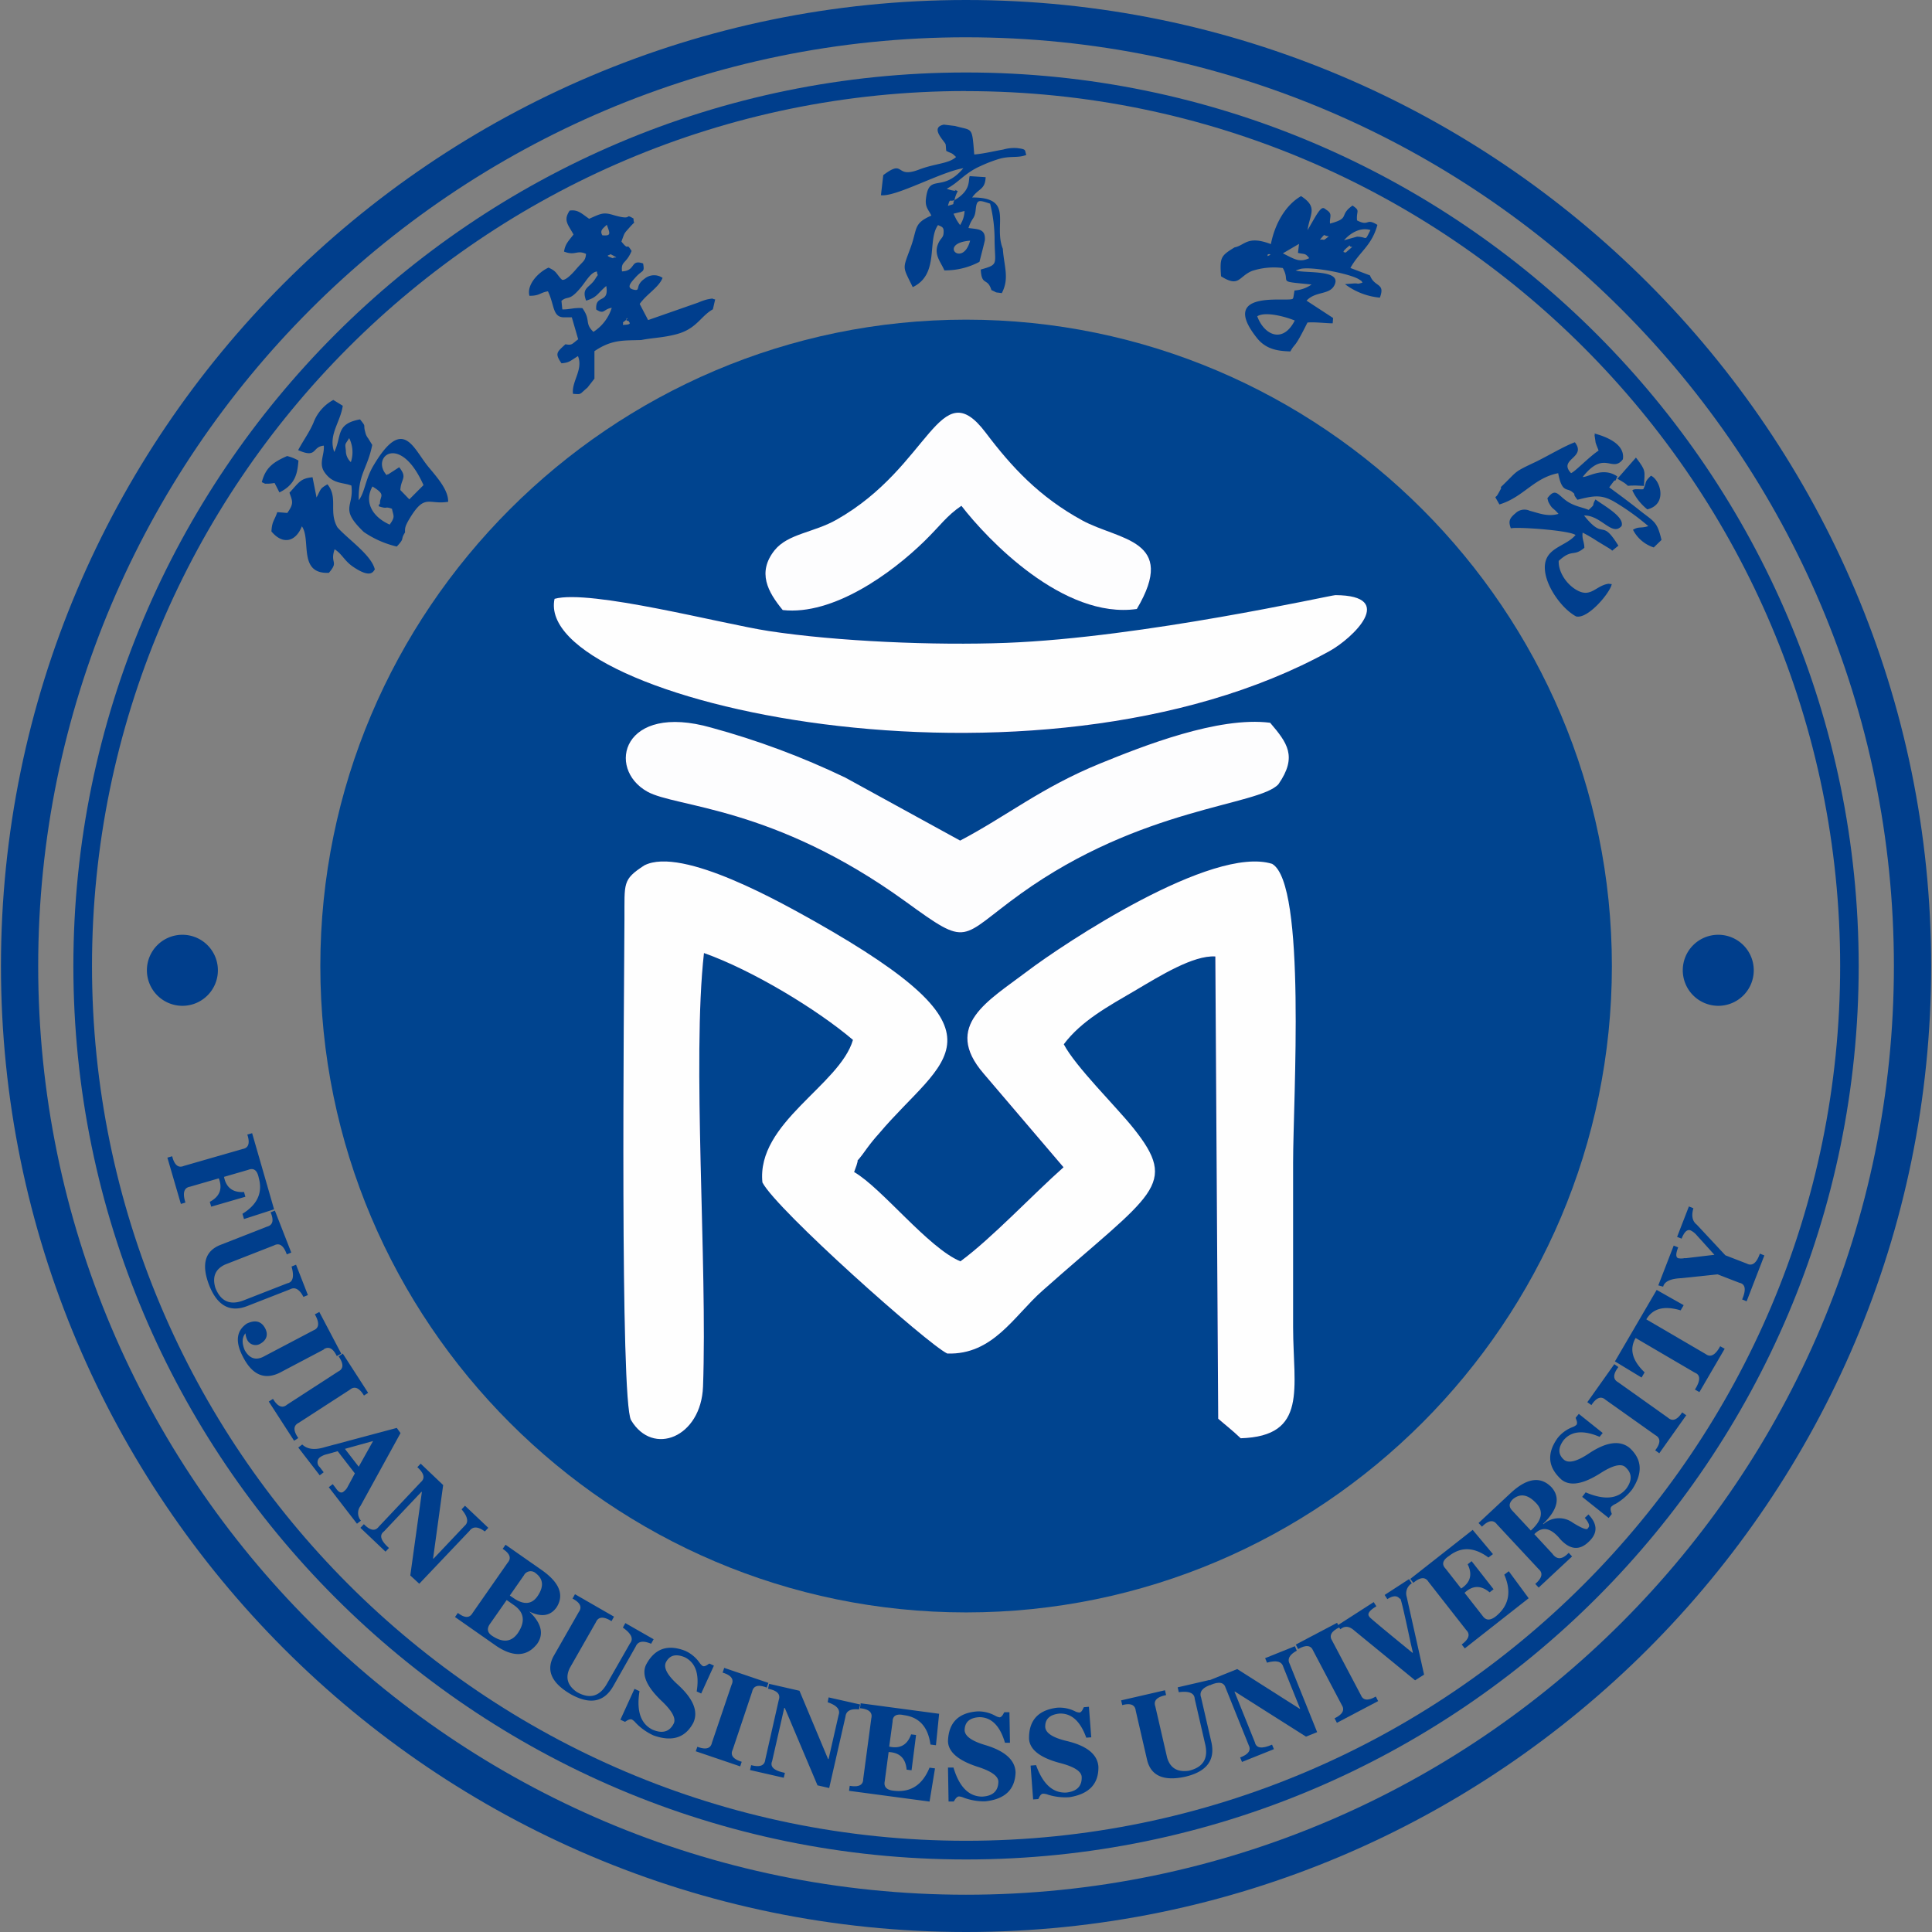
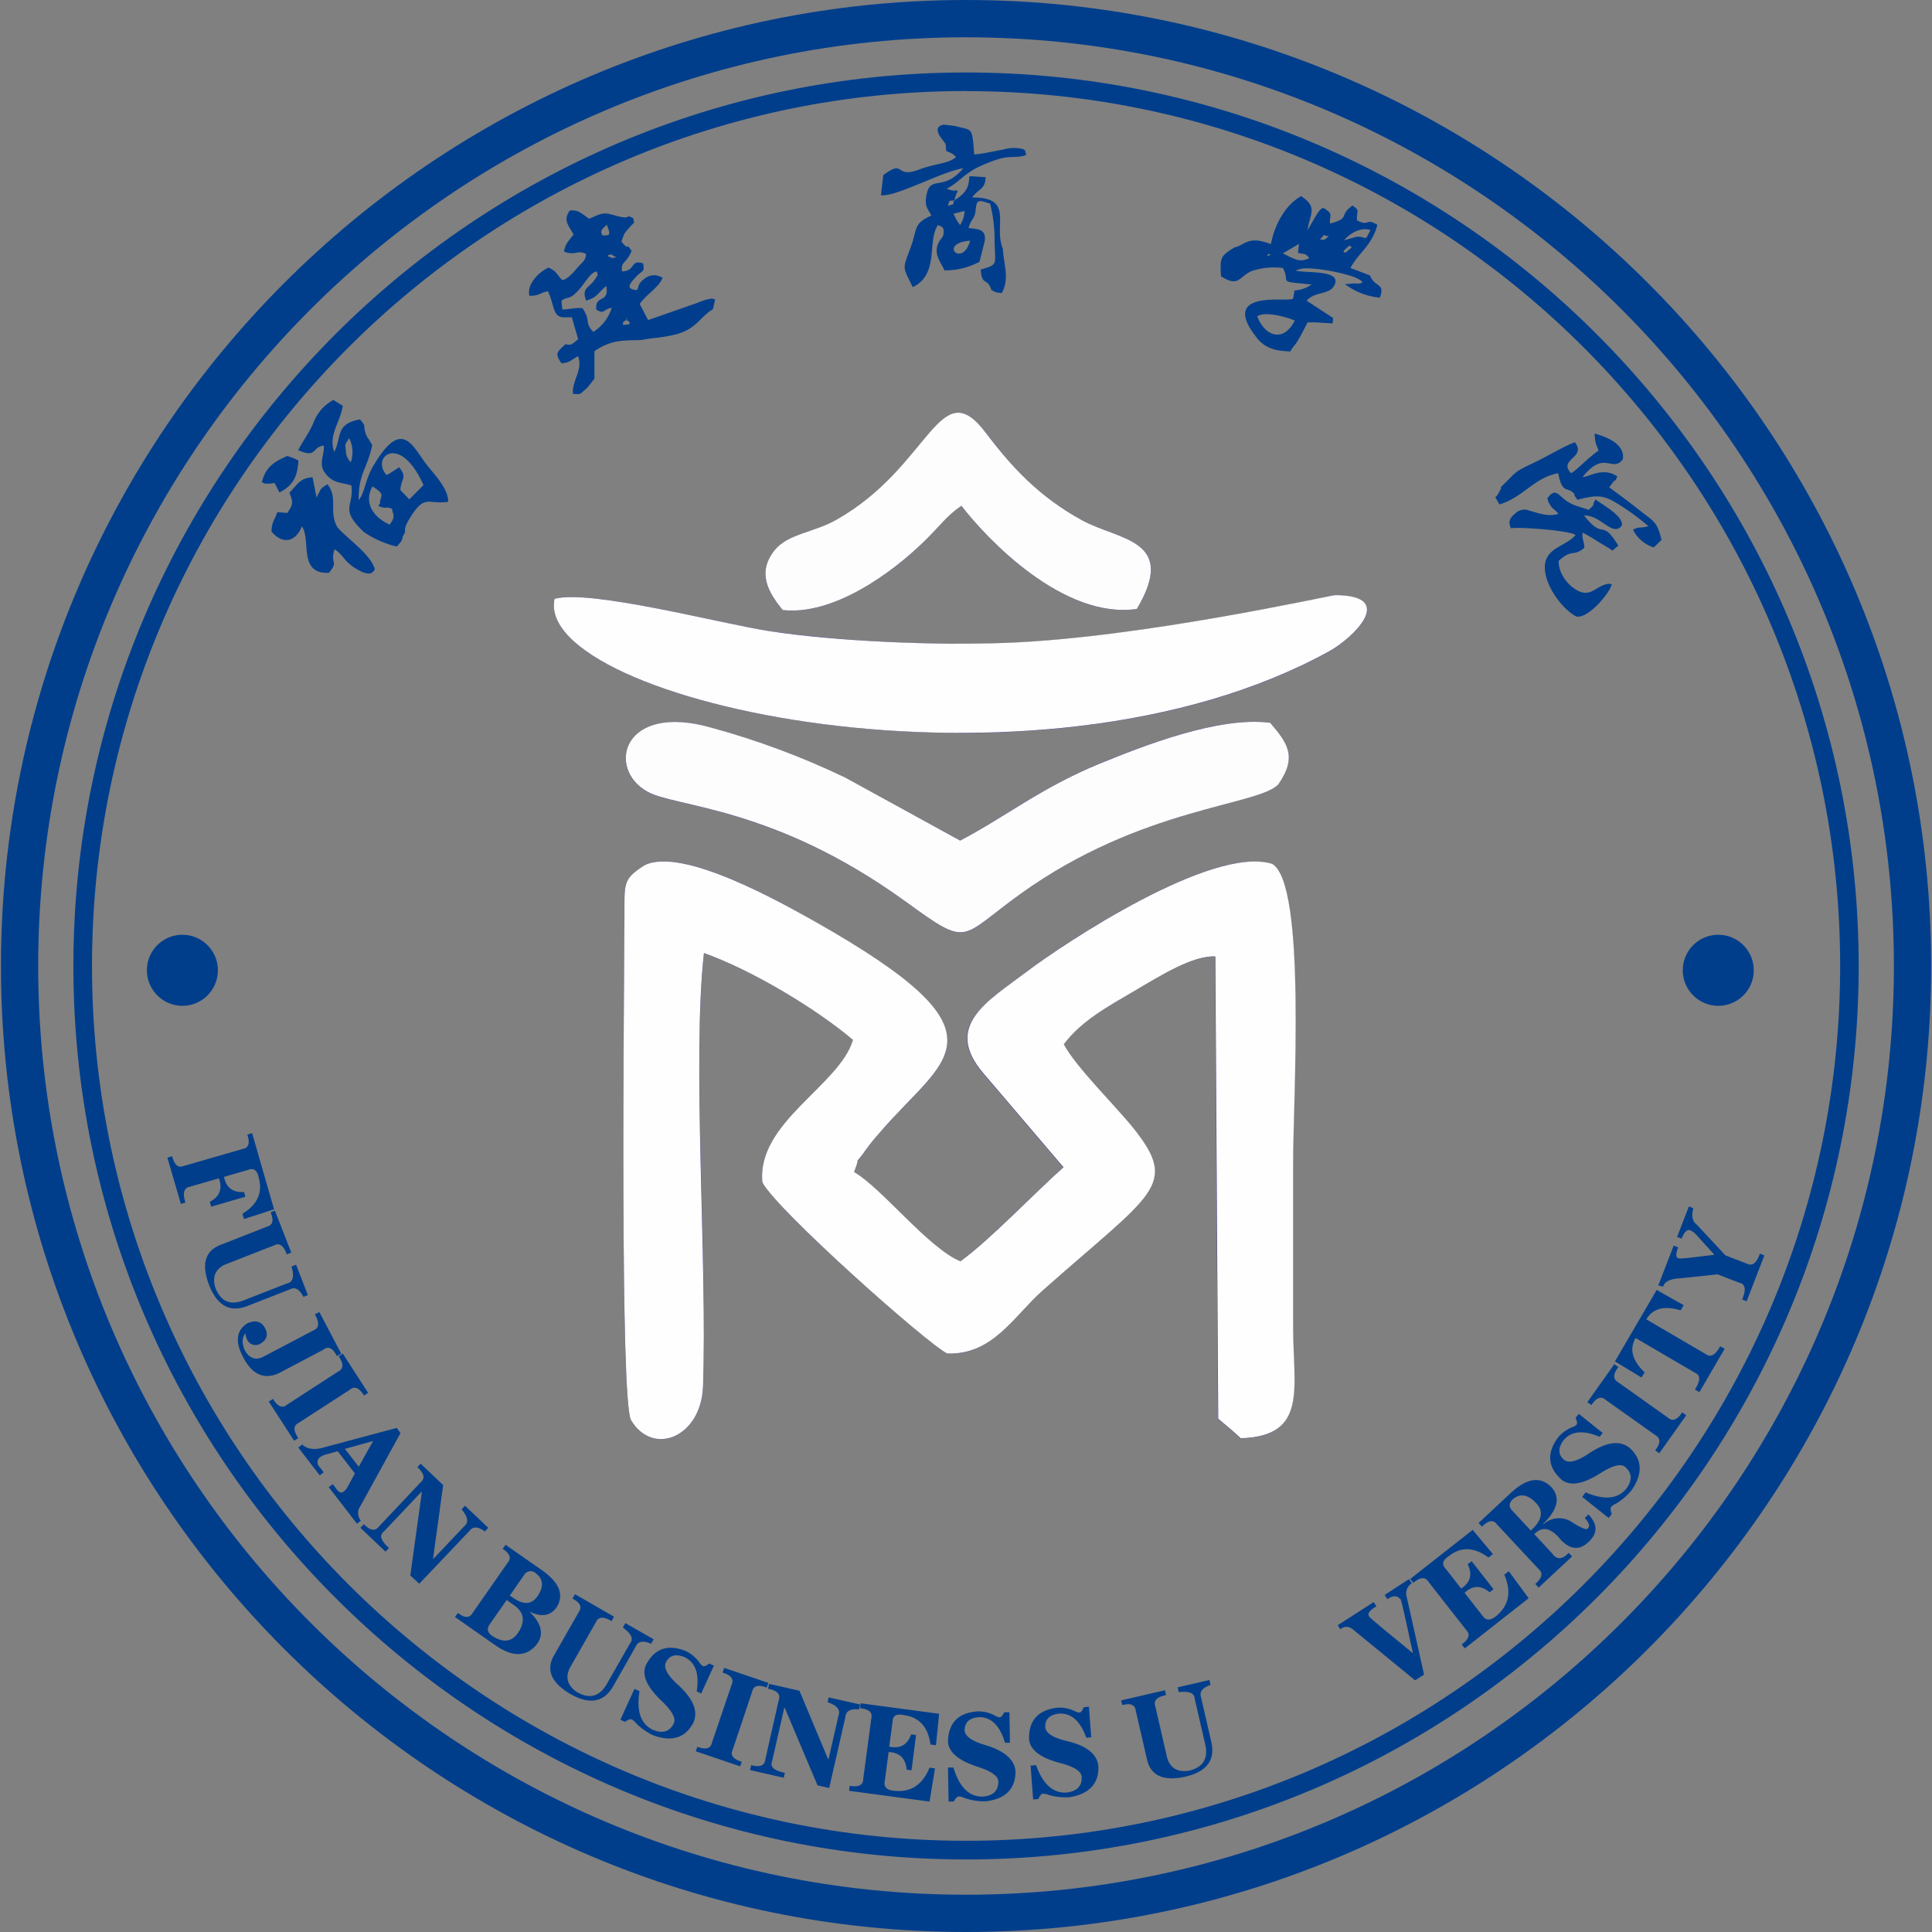
<svg xmlns="http://www.w3.org/2000/svg" width="215" height="215" fill="none">
  <rect width="100%" height="100%" fill="#808080" stroke="none" />
  <defs>
    <clipPath id="a">
      <rect width="215" height="215" rx="0" />
    </clipPath>
  </defs>
  <g clip-path="url(#a)">
-     <path fill="#003F8E" fill-rule="evenodd" d="M179.987 53.28c2.267 1.228-.126.592 2.958.792.085-1.719.27-1.633-.891-3.151z" style="mix-blend-mode:passthrough" />
-     <path fill="#003E8D" fill-rule="evenodd" d="M183.725 52.94c-.806.767-.42.657-.856 1.504-.465.045-1-.095-1.216.13a5.9 5.9 0 0 0 1.667 2.11c2.308-.567 1.432-3.298.405-3.743" style="mix-blend-mode:passthrough" />
    <path fill="#003E8C" fill-rule="evenodd" d="M191.215 111.931a3.95 3.95 0 0 0 3.95-3.953 3.95 3.95 0 0 0-3.95-3.953 3.95 3.95 0 0 0-3.95 3.953 3.96 3.96 0 0 0 3.95 3.953" style="mix-blend-mode:passthrough" />
-     <path fill="#00448F" fill-rule="evenodd" d="M107.51 179.436c39.584 0 71.866-32.316 71.866-71.933s-32.282-71.93-71.867-71.93-71.862 32.308-71.862 71.93 32.277 71.933 71.862 71.933" style="mix-blend-mode:passthrough" />
    <path fill="#003E8C" d="M107.508 206.928c-54.777 0-99.343-44.593-99.343-99.426 0-54.834 44.566-99.436 99.343-99.436s99.334 44.602 99.334 99.436c0 54.833-44.551 99.426-99.334 99.426m0-196.798c-53.636 0-97.27 43.676-97.27 97.362s43.634 97.356 97.27 97.356 97.271-43.67 97.271-97.356-43.635-97.352-97.27-97.352z" style="mix-blend-mode:passthrough" />
    <path fill="#003E8C" d="M107.509 215C48.286 215 .106 166.775.106 107.502.106 48.23 48.286 0 107.51 0c59.222 0 107.397 48.225 107.397 107.502C214.906 166.78 166.726 215 107.51 215m0-210.851C50.574 4.149 4.25 50.515 4.25 107.502c0 56.988 46.323 103.35 103.258 103.35s103.252-46.367 103.252-103.35S164.444 4.15 107.51 4.15" style="mix-blend-mode:passthrough" />
    <path fill="#1D2088" fill-rule="evenodd" d="m106.533 140.235.32.145c3.444-2.54 8.034-7.415 11.473-10.466l-8.9-10.437c-4.6-5.34.575-8.102 4.77-11.303s20.679-14.125 27.347-12.025c3.819 2.22 2.332 26.23 2.332 33.254v18.303c0 6.814 1.672 12.135-5.831 12.365-.952-.912-1.737-1.503-2.503-2.174l-.32-51.442c-2.448-.155-6.163 2.165-8.816 3.728-3.098 1.819-6.077 3.417-8.049 6.042 1.307 2.505 5.802 6.91 7.714 9.295 5.186 6.473 2.212 7.215-10.112 18.152-2.908 2.58-5.12 6.473-9.43 6.93v-10.367zm0-36.496c1.772.231 3.003-1.342 7.008-4.243 13.485-9.72 26.53-9.81 28.712-12.226 2.143-3.09.976-4.609-.92-6.839-5.772-.741-14.227 2.62-18.927 4.535-6.543 2.67-10.417 5.872-15.573 8.577l-.32-.175v10.371zm0-22.185v-9.906c1.912 0 3.754-.025 5.471-.09 15.157-.581 36.111-5.311 36.602-5.311 6.922.035 1.932 4.8-.641 6.223-12.014 6.639-27.171 9.144-41.432 9.104zm0-24.942q.216-.163.455-.326c2.868 3.728 11.358 12.657 19.522 11.484 4.596-7.761-2.002-7.64-6.057-9.85-4.825-2.636-7.873-5.953-10.752-9.76-1.246-1.649-2.242-2.285-3.193-2.225zM71.688 96.309c4.25-2.19 15.633 4.354 18.896 6.198 22.741 12.857 14.387 15.171 7.239 23.649a20 20 0 0 0-1.322 1.618c-1.917 2.706-.466.065-1.451 2.67 3.003 1.73 7.949 8.067 11.513 9.791v10.357a9 9 0 0 1-1.142.04c-2.172-1.038-18.986-15.988-20.568-19.04-.676-6.664 8.605-10.807 10.076-15.863-3.954-3.367-11.202-7.766-16.578-9.665-1.347 11.94.41 34.572-.106 48.245-.215 5.652-5.591 7.816-8.009 3.738-1.246-2.1-.786-46.546-.735-55.776 0-4.033-.24-4.359 2.197-5.957zm34.845-50.374v10.682c-1.352 1.002-2.028 2.004-3.68 3.628-3.604 3.507-10.111 8.272-15.748 7.65-1.666-2.004-2.868-4.193-.886-6.663 1.502-1.854 4.365-1.954 6.933-3.413 7.945-4.509 10.397-11.679 13.38-11.88zm0 25.693a153 153 0 0 1-20.99-1.408c-5.21-.797-19.882-4.675-23.831-3.582-1.547 7.21 20.293 14.84 44.82 14.916v-9.926m0 21.74-12.47-6.824c-4.79-2.3-9.78-4.16-14.907-5.557-9.866-2.81-11.713 4.54-7.123 7.12 3.184 1.789 14.016 1.578 28.738 12.23 3.004 2.16 4.505 3.237 5.762 3.402z" style="mix-blend-mode:passthrough" />
    <path fill="#FEFEFE" fill-rule="evenodd" d="M71.689 96.309c-2.438 1.598-2.178 1.924-2.198 5.957-.05 9.229-.5 53.676.736 55.775 2.423 4.079 7.799 1.914 8.009-3.737.5-13.684-1.241-36.305.105-48.245 5.376 1.899 12.625 6.298 16.579 9.665-1.472 5.055-10.752 9.199-10.076 15.863 1.581 3.056 18.396 18.007 20.568 19.039 5.08.175 7.419-4.174 10.572-6.97 12.324-10.937 15.297-11.679 10.112-18.152-1.913-2.385-6.408-6.8-7.714-9.294 1.972-2.626 4.95-4.224 8.049-6.043 2.653-1.563 6.367-3.883 8.815-3.727l.32 51.441c.761.666 1.547 1.263 2.503 2.175 7.509-.231 5.842-5.552 5.832-12.366v-18.303c0-7.015 1.502-31.034-2.333-33.254-6.667-2.09-23.171 8.849-27.346 12.025s-9.37 5.962-4.77 11.303l8.9 10.437c-3.439 3.051-8.01 7.926-11.473 10.467-3.58-1.478-8.735-8.152-11.829-9.936 1.001-2.605-.465.035 1.452-2.67q.618-.843 1.322-1.619c7.147-8.477 15.517-10.792-7.239-23.649-3.289-1.828-14.672-8.372-18.896-6.182M61.712 66.639c-2.448 11.398 53.59 23.87 86.253 5.812 2.573-1.423 7.564-6.188.64-6.223-.5 0-21.444 4.73-36.6 5.311-8.01.306-18.843-.155-26.461-1.318-5.211-.796-19.863-4.674-23.832-3.582" style="mix-blend-mode:passthrough" />
    <path fill="#FDFDFE" fill-rule="evenodd" d="M142.27 87.27c2.142-3.09.975-4.609-.922-6.838-5.771-.742-14.226 2.62-18.926 4.534-6.543 2.67-10.417 5.872-15.573 8.578l-12.79-7.015c-4.79-2.3-9.78-4.16-14.907-5.556-9.866-2.811-11.713 4.54-7.123 7.12 3.184 1.788 14.016 1.578 28.738 12.23 7.183 5.206 5.907 4.118 12.79-.842 13.49-9.705 26.52-9.795 28.712-12.21M87.106 67.89c5.636.622 12.144-4.128 15.748-7.65 1.822-1.779 2.458-2.81 4.135-3.953 2.868 3.727 11.358 12.656 19.522 11.483 4.595-7.76-2.002-7.64-6.057-9.85-4.825-2.635-7.874-5.952-10.752-9.76-5.171-6.85-6.107 3.713-16.574 9.655-2.543 1.458-5.421 1.558-6.923 3.412-1.967 2.47-.766 4.64.901 6.664" style="mix-blend-mode:passthrough" />
    <path fill="#003E8D" fill-rule="evenodd" d="m168.127 58.786.31-.03c1.372-.07 6.248.3 6.893.781-1.156 1.393-3.709 1.383-3.389 4.049.221 1.864 1.928 4.188 3.45 5.01 1.321.336 3.814-2.665 3.97-3.593l-.366-.04c-1.367.196-1.932 1.539-3.414.767-1.242-.641-2.178-2.09-2.123-3.312 1.532-1.403 1.597-.406 2.854-1.453 0-.646-.29-1.002-.19-1.693q.828.423 1.606.937l1.297.786c.43.28.055 0 .39.286l.686-.556c-1.977-3.182-1.502-.451-3.824-3.357 1.907-.05 3.113 2.375 4.175 1.172.37-1.002-1.948-2.26-2.904-2.961-.5.882.1.37-.756 1.163-.71-.301-1.527-.376-2.388-.948-1.036-.691-1.286-1.588-2.207-.345l.11.4c.466.893.5.592 1.126 1.338-1.22.346-2.172-.08-3.208-.35a1.42 1.42 0 0 0-1.587.29c-.711.586-.771.927-.51 1.659" style="mix-blend-mode:passthrough" />
    <path fill="#003E8D" fill-rule="evenodd" d="M175.257 49.217c-1.126.401-2.969 1.504-4.335 2.17-2.623 1.237-1.942.952-3.895 2.81-.05.281.216-.185-.21.577-.325.581-.225.34-.41.566l.455.797c2.693-.822 3.81-2.952 6.538-3.478.42 2.21.96 1.599 1.542 2.07.58.47-.105 0 .605.887 1.817-.466 2.678-.607 4.125.235a26.7 26.7 0 0 1 3.76 2.7c-.927.281-1.002 0-1.708.402a3.96 3.96 0 0 0 2.313 1.969l.86-.837c-.5-2.11-.82-2.004-2.502-3.347-1.131-.902-2.258-1.724-3.314-2.505l.46-.617c.311-.4.096.241.436-.596-1.582-1.102-3.209.09-3.849.06 2.413-3.071 3.284-.405 4.47-1.969.295-1.804-2.148-2.595-3.149-2.866 0 .066.046.13 0 .2l.116.797c.08.3.255.657.33.902-1.077.712-2.638 2.37-3.064 2.505-1.487-1.578 1.782-1.683.426-3.432M108.185 21.976c.725-1.038 1.441-.837 1.501-2.26l-1.777-.115c-.175.5.18 1.583-1.692 2.675-.35.621.26.3-.73.636.25-.886.165-.435.73-.636.07-.35.193-.688.366-1.002-1.001-.5.275.09-.546-.075l-.16-.03-.34-.1a.8.8 0 0 1-.176-.07c1.352-.702 2.003-1.76 3.795-2.536q1.063-.502 2.192-.826c1.201-.296 1.942-.035 2.864-.396-.211-.551.07-.627-1.032-.762a4.4 4.4 0 0 0-1.547.166c-1.086.185-2.177.465-3.218.546-.25-3.192-.165-2.61-2.133-3.172l-1.241-.15c-1.607.31.045 1.814.18 2.164.05.13.045.586.085.762.656.336.536.14 1.086.676-.816.762-2.302.702-4.14 1.408-2.722 1.037-1.5-1.242-3.959.611l-.26 2.235c1.662.215 6.698-2.61 9.17-3.006-2.397 2.85-3.829.436-4.164 3.427-.1.922.285 1.182.605 1.844-2.027.892-1.536 1.438-2.302 3.542-.916 2.505-.931 2.034.23 4.42 3.004-1.429 1.567-5.176 2.813-6.905.456.22.691.196.611.967-.055.501-.38.501-.651 1.253-.4 1.132.37 1.924.746 2.82a8.1 8.1 0 0 0 3.91-.952c0-.03.59-2.27.6-2.42.085-1.292-.8-1.187-1.827-1.342.41-1.238.696-.942.806-2.045.12-1.192.355-1.067 1.602-.666.34 1.346.508 2.73.5 4.119.026 2.665.5 2.635-1.541 3.216.105 1.89.75.837 1.186 2.285.826.37.2.195 1.156.34.871-1.653.25-2.96.115-4.94-1.09-2.705 1.337-5.721-3.413-5.706m-.846 1.503a3.07 3.07 0 0 1-.501 1.568c-.055-.08-.25-.346-.386-.576-.08-.14-.325-.657-.345-.687zm.62 3.302c-3.649.29-.826 3.091 0 0M47.685 51.968c-1.732-2.089-2.813-5.751-6.132-.145-.917 1.553-.946 2.966-1.632 3.843-.07-2.936.976-3.507 1.502-6.153l-.45-.731a1.6 1.6 0 0 1-.321-.682c-.276-.952.17-.5-.586-1.428-2.758.501-2.002 1.884-2.868 3.623-.696-1.88.685-3.302.946-5.14l-1.051-.647a4.77 4.77 0 0 0-2.198 2.505c-.445 1.072-1.146 2.004-1.717 3.082 2.163.951 1.502-.381 2.854-.502.1 1.003-.596 1.964.07 2.941.925 1.363 2.042 1.118 3.003 1.503.31 2.42-1.387 2.506 1.381 5.166a10.9 10.9 0 0 0 3.67 1.619c.96-1.033.35-.677.916-1.569 0-.46-.055-.63.586-1.673 1.646-2.666 2.042-1.388 4.214-1.739.03-1.297-1.176-2.655-2.187-3.873m-8.64-.54a1.71 1.71 0 0 1-.556-1.283c-.1-.842-.12-.597.37-1.388.413.83.48 1.79.186 2.67m4.32 6.954c-2.063-.932-2.824-2.62-1.917-4.244 1.331.816 1 .957.856 1.588-.03.155 0 .42-.095.406-.095-.015-.045.14-.056.21 1.047.356.621-.04 1.467.28.165.843.39.853-.255 1.76m2.187-2.811-1-1.037c.064-1.298.825-1.333-.13-2.536l-1.217.787c-.08-.03-.126.06-.186.08-1.797-2.004 1.502-4.755 4.11 1.122z" style="mix-blend-mode:passthrough" />
    <path fill="#003E8D" fill-rule="evenodd" d="m31.973 57.083-1.116-.09c-.326.967-.59 1.002-.651 2.15 1.281 1.537 2.713 1.137 3.389-.572 1.056 1.503-.46 5.326 3.003 5.176 1.147-1.323.095-1.003.641-2.626.876.586 1.076 1.268 2.002 1.914 2.093 1.443 2.298.501 2.473.34-.375-1.617-3.003-3.371-4.165-4.694-1-1.743.11-3.302-1.111-4.785-.846.501-.686.466-1.211 1.468l-.446-2.254c-1.341.125-1.502.566-2.568 1.723.356.992.496 1.208-.24 2.25M31.096 54.798c1.802-.892 2.002-2.134 2.117-3.547a5 5 0 0 0-1.261-.501c-1.577.691-2.398 1.302-2.818 2.906.54.25.225.15.73.17q.348-.016.691-.08zM69.31 36.15c.14-.536-.26-.045.255-.456.75-.6-.385-.095.41.035-.05.1.551.416-.665.421m-6.838-2.66c.756-.647.81.135 2.173-1.503.575-.692 1.1-1.699 1.787-1.774.05.701.28.05-.205.847-.631 1.002-1.547.917-1.002 2.395 1.242-.361 1.232-.777 2.243-1.629.345 2.035-1.252.867-1.116 2.62.926.592.755-.03 1.726-.195a4.9 4.9 0 0 1-2.042 2.68c-1.03-1.001-.24-1.257-1.226-2.64-.921-.075-1.472.17-2.233.14l-.095-.941zm5.747-4.745c-1.112-.386-.29-.306-.296-.471 1.222.646.34.225.296.471m-.691-3.733c.37 1.002.5 1.258-.5 1.173-.296-.541.044-.732.5-1.173M62.923 38.31c-.936.872-1.217 1.002-.436 2.12.866-.081.916-.231 1.832-.802.611 1.503-.73 2.825-.555 4.198 1 .07.67.09 1.606-.686l.781-1.002V39.08c1.947-1.327 3.249-1.172 5.216-1.242 1.287-.256 2.368-.24 3.915-.646 2.252-.597 2.678-2.005 4.05-2.771l.255-1.103c-.46-.045.025-.175-.881 0q-.515.136-1.002.351l-5.58 1.95-.937-1.795c.8-1.127 2.112-1.818 2.548-2.9a1.66 1.66 0 0 0-2.003.09c-1.12.781-.395 1.403-1.19 1.227-.796-.175-.501-.631.11-1.293.865-1.002 1.106-.546.916-1.628-1.467-.5-.771.822-2.348.882-.13-1.188.43-.767 1.066-2.27-.69-1.117-.175.17-1.131-1.052.4-1.082.245-.817 1-1.678.657-.722.341-.15.346-.882-1.141-.662.15.315-2.282-.401-1.076-.32-1.337-.16-2.658.43-.826-.57-1.247-1.056-2.168-.911-.72 1.082-.21 1.503.43 2.66-.635.812-.92 1.078-1.056 1.9 1.282.5 1.392-.221 2.448.255-.065.781-.3.781-1.001 1.588-.225.256-1.176 1.413-1.662 1.298-.04-.03-.125-.135-.11-.105s-.09-.09-.105-.11c-.5-.597-.47-.757-1.292-1.143-1.12.501-2.457 1.889-2.127 3.137 1.171 0 1.131-.341 2.057-.501.736 1.503.5 2.85 1.732 2.895h.926l.711 2.445c-.7.517-.665.702-1.421.552M152.455 30.648l-2.177-.827c1.001-1.814 2.373-2.455 3.004-4.795-1.322-.827-.866.23-2.268-.5-.095-1.123.415-1.028-.5-1.65-1.582 1.103-.176 1.379-2.503 2.005-.085-.712.33-1.052-.366-1.503-.355-.226-.47-.632-1.361.897-.266.45-.5.871-.776 1.337.25-1.808 1.196-2.54-.721-3.787-1.807 1.037-2.943 3.206-3.359 5.34-2.628-1.002-2.888.146-4.044.366-1.537.942-1.652 1.113-1.502 3.217 2.032 1.278 1.937.04 3.429-.591a7.8 7.8 0 0 1 3.443-.331c.972 1.704-.875 1.433 3.204 1.834a3.73 3.73 0 0 1-1.902.666l-.125.772c0 .025-.05.105-.055.125-.2.501-8.45-1.207-4.005 4.384 1.076 1.358 2.503 1.453 3.724 1.503.616-1.102.35-.095 1.903-3.216.776-.08 2.142.09 2.808.085l.045-.592-2.953-1.928c1-1.083 2.538-.612 3.093-1.704.921-1.799-3.249-1.313-4.305-1.653l.4-.136.2-.055c1.407-.25 5.507.571 6.458 1.183.37.235.26.18.38.36-.71.21-.37.07-.91.086l-1.042.08a7.6 7.6 0 0 0 3.885 1.503c.63-1.684-.58-1.107-1.102-2.475m-11.412-2.15.045-.195c.3-.065.44.04-.045.195m-1.132 6.699c.901-.571 3.154.05 4.175.471-1.317 2.605-3.409 1.628-4.175-.471m2.868-7.014 1.783-1.043-.12 1.003c.78.18.79 0 1.256.586-1.061.496-1.522.175-2.929-.531zm4.1-1.504c.726-.831.27-.42 1.001-.385-.766.606-.35.3-1 .38zm5.627-1.072c-.691 1.363-.28.737-1.502.732l-1.437.4c.776-.881 1.888-1.467 2.939-1.137zm-2.603 1.95c.585-.502.04-.06.59-.091l-.756.656c-.01-.1-.595.1.166-.566" style="mix-blend-mode:passthrough" />
    <path fill="#003E8C" fill-rule="evenodd" d="M20.298 111.931c2.182 0 3.95-1.77 3.95-3.953a3.95 3.95 0 0 0-3.95-3.953 3.95 3.95 0 0 0-3.95 3.953 3.956 3.956 0 0 0 3.95 3.953" style="mix-blend-mode:passthrough" />
    <path fill="#003E8C" d="m20.128 133.977-1.501-5.15.535-.156c.24.977.676 1.338 1.297 1.077l6.537-1.884q1.001-.17.525-1.608l.536-.15 2.443 8.472-3.349 1.082-.17-.586q2.503-1.537 1.812-4.008c-.17-.842-.56-1.132-1.186-.877l-2.678.777c.235 1.212 1 1.768 2.227 1.683l.15.531-3.804 1.103-.155-.537c1.111-.596 1.441-1.462 1.001-2.615l-3.214.932q-1 .175-.5 1.764zM30.612 134.713l-.5.2c.384.888.255 1.419-.401 1.594l-5.241 2.054q-2.502 1.032-1.207 4.43c.906 2.32 2.333 3.106 4.27 2.344l4.73-1.848q.842-.451 1.502.836l.5-.2-1.32-3.382-.501.205c.315 1.113.16 1.739-.47 1.864l-4.836 1.889q-2.283.897-3.174-1.393-.54-1.824 1.081-2.58l5.457-2.135q.896-.471 1.411 1.002l.5-.205-1.826-4.675zM36.056 150.166l-4.64 2.445q-2.808 1.602-4.45-1.76-1.2-2.399.5-3.556c.907-.436 1.577-.281 2.003.455.425.737.215 1.363-.46 1.76a1.03 1.03 0 0 1-1.502-.417 2 2 0 0 1-.19-.721c-.386.46-.416 1.082-.086 1.874.5.906 1.197 1.162 2.037.756l5.627-2.961c.626-.25.676-.842.14-1.779l.5-.26 2.443 4.644-.5.261c-.42-.872-.906-1.117-1.467-.741zM32.728 160.331l.466-.3q-.861-1.238.04-1.69l5.716-3.697c.5-.425 1.036-.21 1.552.657l.465-.301-2.818-4.364-.465.306c.57.821.56 1.387-.045 1.683l-5.707 3.698c-.5.43-1.041.21-1.552-.652l-.47.301zM40.116 167.587l4.455-8.107-.415-.576-7.974 2.13q-1.697.534-2.548-.286l-.44.34 2.387 3.092.44-.341-.44-.576a.706.706 0 0 1 0-1.072c.253-.182.54-.309.846-.371l1.151-.326 1.912 2.47-.84 1.563c-.06.096-.096.146-.106.17a2 2 0 0 1-.27.261q-.404.389-.906-.355l-.34-.441-.44.34 3.138 4.064.44-.341a1.3 1.3 0 0 1-.05-1.638m-1.732-6.353 3.134-.872-1.597 2.86zM46.425 163.258q1.166 1.036.395 1.688l-4.665 4.946q-.61.801-1.662-.276l-.385.406 2.793 2.65.385-.405c-.916-.817-1.106-1.429-.56-1.84l4.18-4.419.04.04-1.287 9.275 1 .922 5.597-5.893q.57-.765 1.697.076l.386-.406-2.593-2.46-.38.406c.7.826.81 1.438.325 1.848l-3.454 3.648-.04-.04 1.12-8.162-2.502-2.38-.38.401zM60.42 174.817l-4.16-2.911-.32.456q1.216.79.55 1.548l-3.894 5.582q-.5.885-1.642 0l-.32.456 4.57 3.201q2.868 1.94 4.57-.21c.766-1.093.5-2.3-.881-3.608 1.352.667 2.363.501 3.044-.46.855-1.349.35-2.696-1.517-4.054m-2.783 6.91q-1.061 1.502-2.829.34-.9-.561-.215-1.448l1.792-2.56.821.576q1.697 1.187.43 3.091m2.227-4.164q-.976 1.502-2.763.245l-.365-.25 1.566-2.245a.84.84 0 0 1 1.322-.235q1.246.945.24 2.485M63.993 177.397l-.28.501q1.291.676.69 1.503l-2.792 4.89q-1.287 2.36 1.837 4.209 3.243 1.854 4.795-.857l2.503-4.414c.246-.586.821-.686 1.712-.305l.28-.502-3.148-1.798-.276.5q1.418 1.003.801 1.75l-2.578 4.509q-1.215 2.134-3.343.912c-1.047-.722-1.307-1.624-.776-2.69l2.903-5.091q.405-.922 1.732-.106l.275-.5-4.355-2.506zM69.03 191.395l1.577-3.452.56.256q-.535 3.315 1.467 4.294 1.653.69 2.348-.707c.266-.576-.205-1.423-1.411-2.55-1.617-1.558-2.183-2.876-1.682-3.963q1.426-2.721 4.384-1.554a3.9 3.9 0 0 1 1.598 1.348q.139.196.335.336c.135.06.325 0 .57-.17a.8.8 0 0 1 .17-.106l.501.23-1.416 3.102-.501-.23q.475-2.916-1.332-3.808c-1-.41-1.691-.22-2.097.576q-.42.912 1.362 2.505 2.553 2.34 1.692 4.214c-.891 1.678-2.368 2.15-4.445 1.403a6.5 6.5 0 0 1-1.948-1.378 1.7 1.7 0 0 0-.435-.386q-.25-.113-.716.226l-.075.025-.5-.23zM82.366 196.582l.175-.526q-1.443-.437-1.002-1.348l2.163-6.453q.216-1.002 1.627-.451l.175-.526-4.91-1.669-.18.526q1.441.435 1 1.348l-2.187 6.453c-.14.657-.686.807-1.622.451l-.18.501 4.915 1.669zM85.468 187.928l.126-.546 3.374.772 3.183 7.6h.055l1.116-4.895c.216-.606-.19-1.077-1.216-1.428l.105-.54 3.504.79-.125.547q-1.396-.148-1.502.802l-1.812 7.946-1.301-.296-3.645-8.622h-.055l-1.351 5.932c-.26.626.215 1.062 1.422 1.298l-.126.546-3.754-.857.125-.546c.971.26 1.502.055 1.572-.617l1.502-6.638c.22-.637-.175-1.052-1.202-1.248zM104.515 190.716l-8.735-1.168-.075.551c1.002.096 1.417.471 1.257 1.128l-.901 6.749q0 1.013-1.502.756l-.075.557 8.96 1.197.606-3.693-.61-.08q-1.173 2.88-3.946 2.57-1.222-.11-1.04-1.042l.435-3.267c1.236.056 1.897.707 2.002 1.96l.55.07.501-3.928-.55-.07c-.42 1.182-1.232 1.633-2.438 1.362l.376-2.77c0-.672.44-.917 1.276-.727q2.542.34 2.938 3.267l.611.08.355-3.507zM105.56 200.496l-.064-3.798h.61q.956 3.216 3.184 3.236 1.782-.09 1.812-1.653 0-.946-2.378-1.689-3.198-1.06-3.228-2.84.105-3.077 3.284-3.302c.7-.016 1.392.157 2.002.5.138.078.29.133.445.161.15 0 .3-.135.44-.4a.6.6 0 0 1 .11-.17h.556l.06 3.401h-.555c-.556-1.889-1.502-2.836-2.843-2.85-1.077.06-1.622.53-1.647 1.427q0 1.003 2.317 1.684c2.208.666 3.324 1.693 3.35 3.066q-.11 2.855-3.4 3.192c-.801.01-1.599-.126-2.352-.401a1.7 1.7 0 0 0-.536-.146c-.185 0-.365.176-.545.502l-.056.06h-.56zM114.972 200.264l-.285-3.783.61-.05q1.132 3.162 3.364 3.051c1.181-.13 1.757-.711 1.712-1.758q-.075-.938-2.468-1.544-3.254-.88-3.389-2.655-.065-3.072 3.094-3.482a3.85 3.85 0 0 1 2.042.406c.144.07.3.115.46.13.15 0 .286-.15.416-.421a.6.6 0 0 1 .095-.175l.556-.045.26 3.397-.556.04c-.665-1.85-1.662-2.746-3.003-2.681q-1.607.18-1.562 1.503c.05.666.856 1.188 2.413 1.553q3.364.808 3.504 2.866c.03 1.904-1.036 3.032-3.214 3.382a6.5 6.5 0 0 1-2.367-.27 1.7 1.7 0 0 0-.571-.12c-.185 0-.36.19-.5.54l-.056.06-.555.04zM124.749 189.226l4.895-1.127.125.54c-1.026.201-1.426.617-1.2 1.259l1.316 5.711c.34 1.143 1.136 1.624 2.397 1.448 1.592-.366 2.208-1.347 1.837-2.946l-1.166-5.06q-.055-.963-1.772-.737l-.125-.54 3.534-.818.125.542c-.916.33-1.271.791-1.056 1.392l1.141 4.95q.704 3.047-2.938 3.889-3.544.756-4.2-1.84l-1.272-5.51c-.075-.672-.58-.877-1.501-.627l-.13-.546z" style="mix-blend-mode:passthrough" />
-     <path fill="#003E8C" d="M134.704 187.513q1.426-.63 1.697.341l2.543 6.318c.32.596 0 1.062-.936 1.403l.205.501 3.554-1.423-.21-.501q-1.687.737-1.907-.256l-2.273-5.646h.055l7.904 5.01 1.241-.5-3.043-7.562q-.461-.84.776-1.503l-.21-.5-3.314 1.332.21.501q1.561-.45 1.812.471l1.877 4.66h-.05l-6.953-4.42-3.208 1.293.21.501zM153.361 189.306l-4.585 2.415-.26-.501c.9-.436 1.166-.937.79-1.503l-3.168-6.013q-.37-.936-1.677-.19l-.26-.501 4.59-2.42.26.5q-1.359.655-.796 1.504l3.174 6.012c.245.627.8.692 1.677.19l.255.502z" style="mix-blend-mode:passthrough" />
    <path fill="#003E8C" d="M149.171 181.3c.5-.4 1.001-.34 1.572.18l6.733 5.512 1-.636-1.932-8.653a1.31 1.31 0 0 1 .566-1.503l-.305-.471-2.718 1.763.3.466c.656-.426 1.126-.416 1.412 0q0-.73 1.196 4.94c.1.427.175.752.235 1.003l-.045.03c-3.364-2.746-4.966-4.084-4.785-4.009-.29-.305-.03-.691.77-1.167l-.3-.466-4.004 2.575.305.466zM163.883 170.247l2.257 2.7-.5.381q-2.368-1.758-4.385-.175-1.081.701-.376 1.423l1.722 2.2q1.557-1.003.726-2.696l.44-.346 2.443 3.122-.44.345c-.961-.806-1.892-.791-2.788.055l2.032 2.596c.36.5.846.5 1.472 0q2.153-1.77.915-4.62l.501-.38 2.213 3.006-7.108 5.581-.346-.436q1.217-.897.5-1.613l-4.194-5.356c-.356-.576-.916-.536-1.687.11l-.34-.436 6.933-5.446zM176.768 168.534l-.405.38c.475.567.595.943.355 1.118-.04.29-.596.095-1.677-.571a2.6 2.6 0 0 0-3.284.16l-.04-.04q2.458-2.365.936-4.078c-1.196-1.228-2.673-1.038-4.44.556l-3.674 3.427.38.406q1.067-1.068 1.667-.256l4.64 4.98q.767.661-.375 1.649l.38.406 3.715-3.463-.375-.405c-.716.761-1.322.796-1.823.09l-2.002-2.165q1.317-1.377 2.904.581 1.626 1.749 3.148.266c1.011-.942 1.011-1.954-.03-3.041m-6.412 1.789-2.098-2.25c-.375-.411-.34-.827.125-1.258q1.177-.947 2.473.366 1.447 1.387-.5 3.142M179.035 168.94l-2.964-2.364.386-.501c2.052.876 3.559.751 4.505-.391q1.065-1.428-.12-2.45-.741-.587-2.814.756-2.852 1.789-4.25.677-2.292-2.054-.44-4.64a3.9 3.9 0 0 1 1.687-1.223c.15-.055.29-.139.41-.245.09-.115.086-.316-.024-.591a1 1 0 0 1-.066-.195l.35-.431 2.659 2.124-.346.43q-2.712-1.161-4.004.372c-.64.871-.626 1.593.05 2.184q.78.626 2.773-.711 2.883-1.92 4.505-.627 2.122 1.91.286 4.655a6.5 6.5 0 0 1-1.807 1.578c-.187.077-.357.19-.501.33q-.175.217.045.753v.075l-.35.436zM187.655 157.5l-.456-.326q-.825 1.264-1.581.592l-5.552-3.948c-.585-.326-.575-.892.036-1.689l-.456-.32-3.004 4.233.456.32c.55-.836 1.076-1.036 1.577-.585l5.551 3.938q.885.501-.03 1.683l.456.326 3.003-4.234zM179.715 151.503l4.646-7.956 3.003 1.698-.335.577q-2.75-.827-3.82 1.002l6.613 3.863q.805.6 1.606-.872l.501.28-2.813 4.825-.5-.285c.635-1.002.63-1.634 0-1.874l-6.598-3.863c-.716 1.227-.38 2.505 1.001 3.823l-.34.576-2.959-1.794zM185.082 143.186q.22-.872 2.043-.947l4.004-.426 2.443.942q1 .21.3 1.854l.5.205 1.973-5.105-.5-.2c-.366 1.051-.851 1.422-1.447 1.112l-2.393-.927-3.183-3.412c-.501-.386-.611-1.002-.376-1.82l-.5-.205-1.312 3.387.5.2c.296-.76.631-1.071 1.002-.921.246.123.465.293.646.501l2.002 2.215-3.199.38a.4.4 0 0 0-.175 0c-.217.04-.439.04-.656 0-.275-.105-.28-.5 0-1.202l-.5-.2-1.712 4.423z" style="mix-blend-mode:passthrough" />
  </g>
</svg>